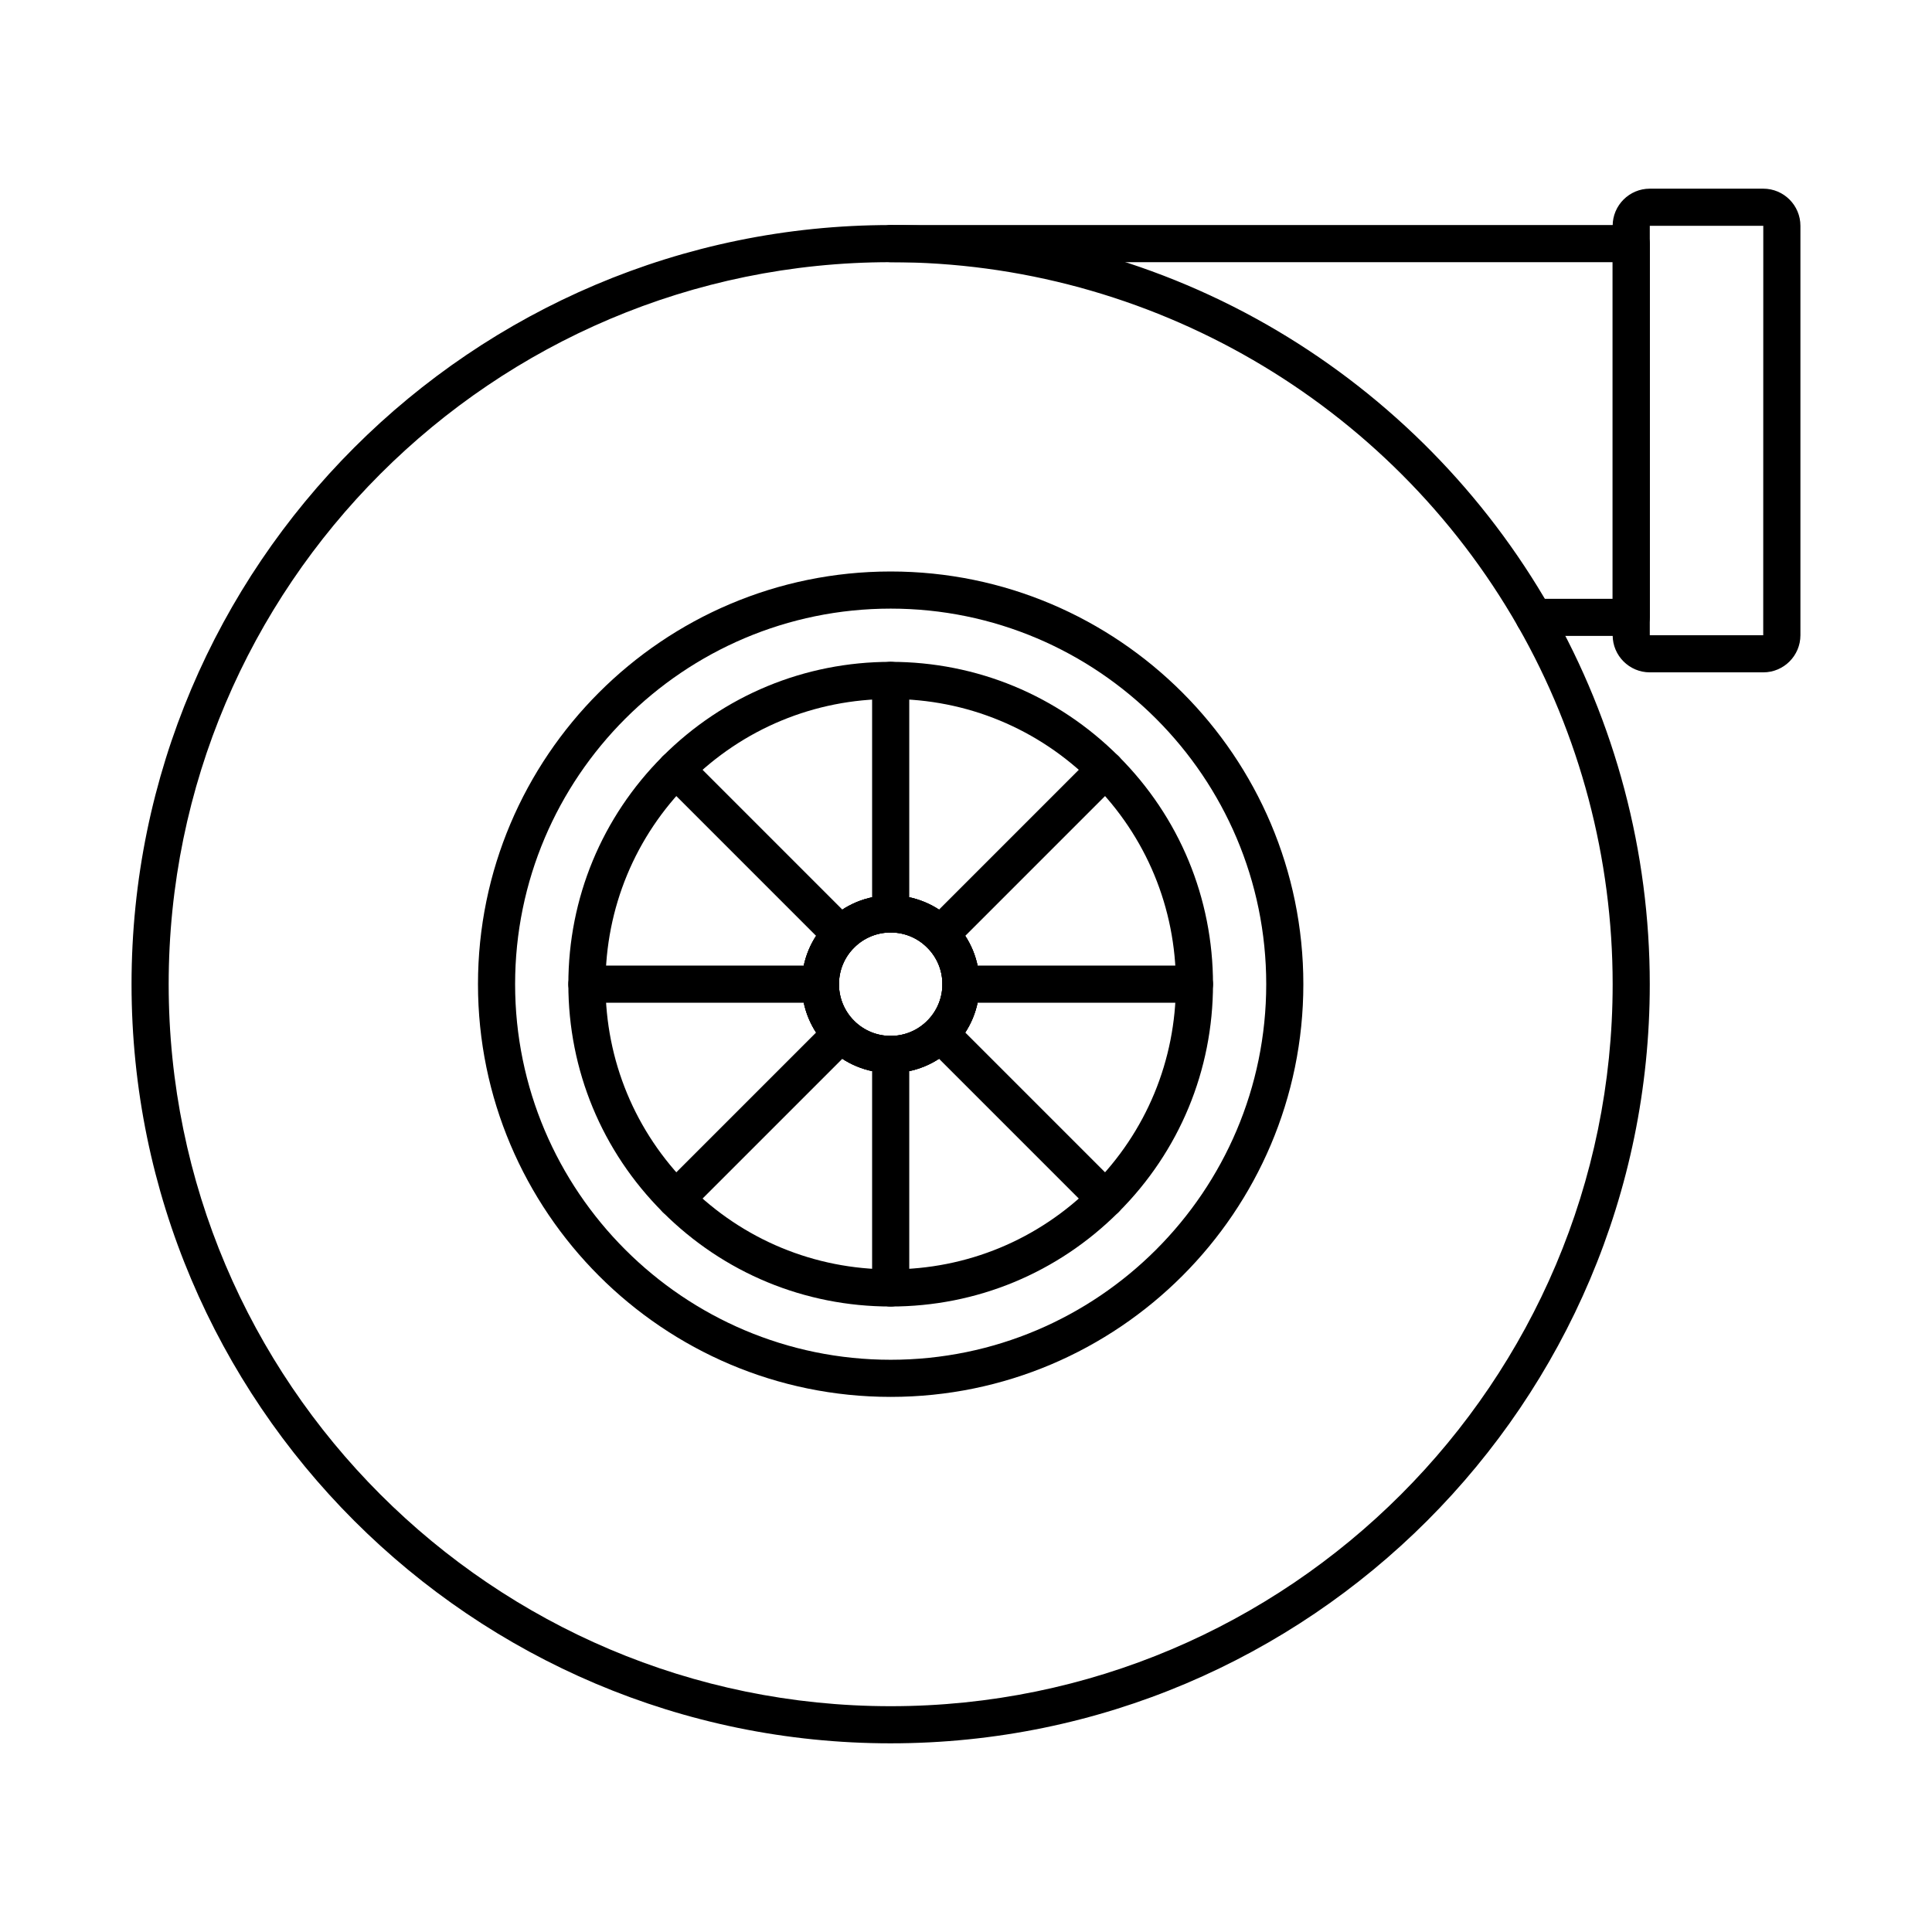
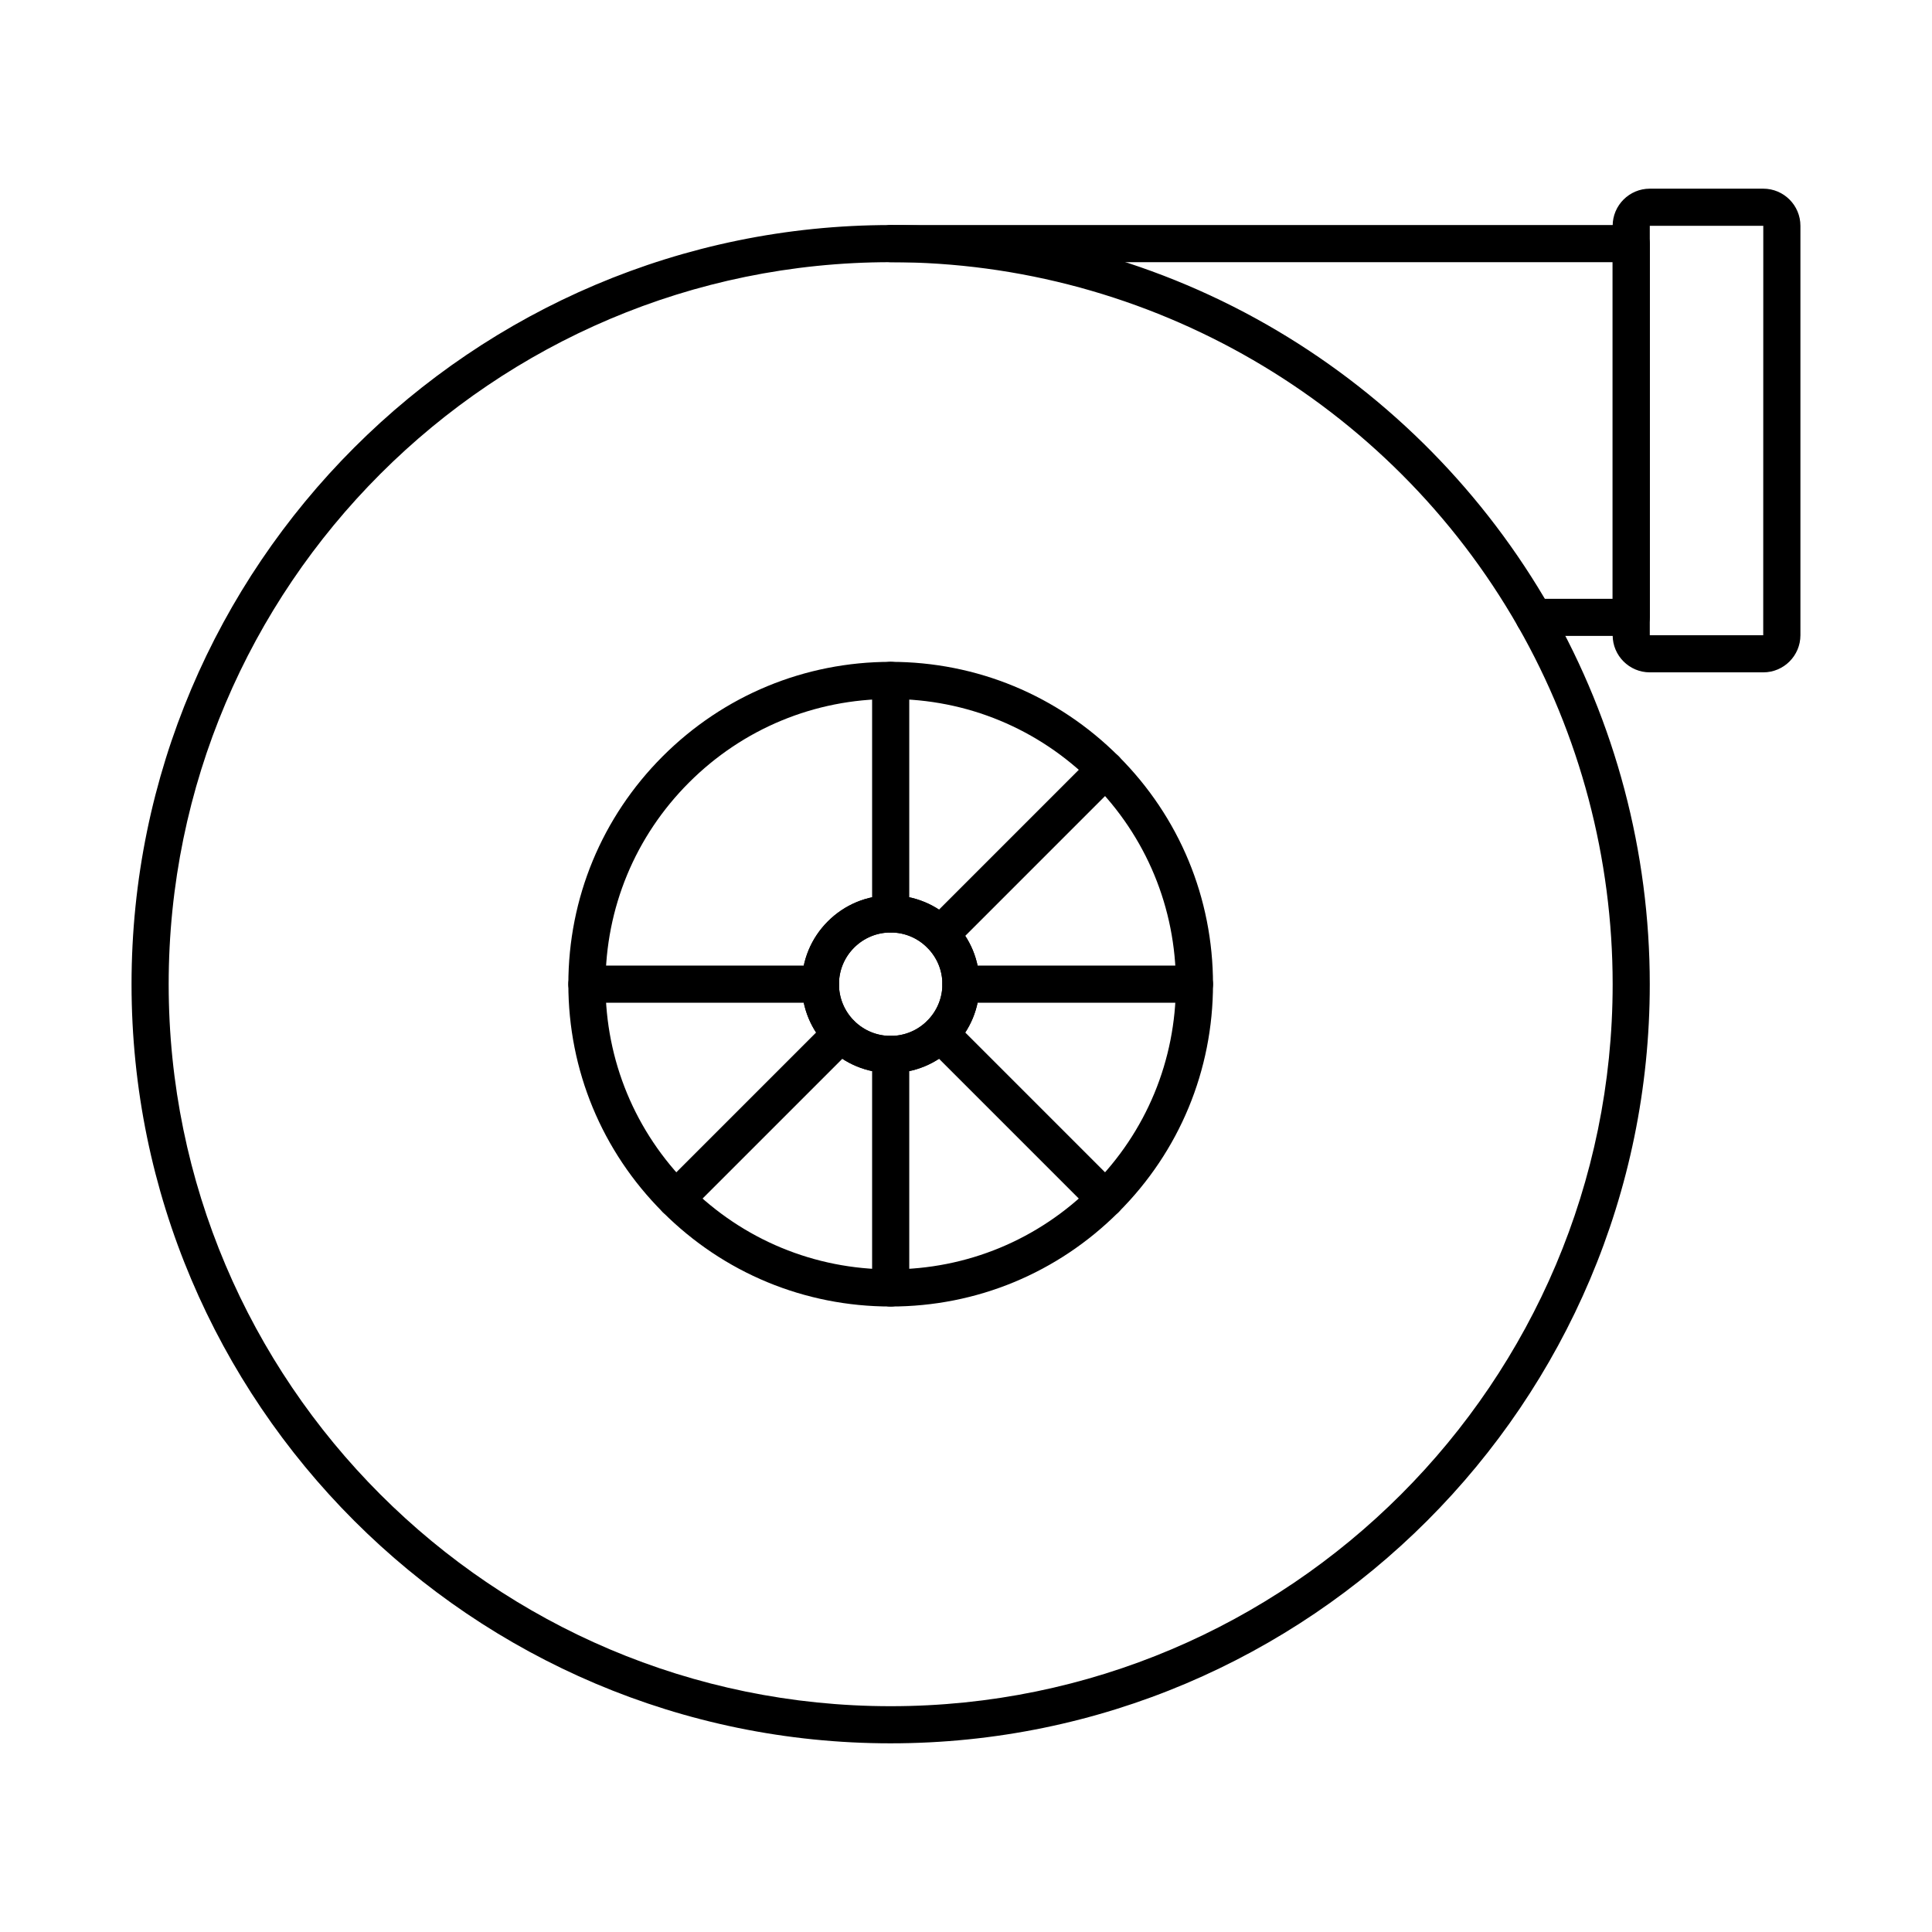
<svg xmlns="http://www.w3.org/2000/svg" fill="#000000" width="800px" height="800px" version="1.1" viewBox="144 144 512 512">
  <g>
    <path d="m576.29 312.53h-25.723c-2.719 0-4.922-2.203-4.922-4.922s2.203-4.922 4.922-4.922h20.805v-89.207h-191.33c-2.719 0-4.922-2.203-4.922-4.922s2.203-4.922 4.922-4.922h196.25c2.719 0 4.922 2.203 4.922 4.922v99.051c-0.004 2.719-2.203 4.922-4.922 4.922z" />
    <path d="m380.04 606c-110.93 0-201.18-90.25-201.18-201.18 0-110.93 90.25-201.18 201.18-201.18 36.133 0 71.57 9.691 102.48 28.023 30.008 17.797 55.016 43.215 72.316 73.504 17.25 30.207 26.371 64.664 26.371 99.652 0 110.93-90.242 201.18-201.17 201.18zm0-392.52c-105.5 0-191.34 85.836-191.34 191.34 0 105.5 85.836 191.34 191.34 191.34 105.5 0 191.33-85.832 191.33-191.34 0-33.277-8.672-66.047-25.074-94.77-34.027-59.566-97.73-96.57-166.25-96.57zm0 214.89c-6.281 0-12.195-2.445-16.648-6.887-4.453-4.465-6.898-10.379-6.898-16.66 0-6.289 2.449-12.199 6.891-16.645 4.449-4.449 10.367-6.902 16.652-6.902 6.297 0 12.211 2.453 16.648 6.906 4.445 4.43 6.898 10.344 6.898 16.641 0 6.289-2.449 12.203-6.902 16.652-4.441 4.449-10.352 6.894-16.641 6.894zm0-37.254c-3.66 0-7.106 1.43-9.695 4.019-2.586 2.586-4.012 6.027-4.012 9.688 0 3.66 1.426 7.106 4.016 9.703 2.586 2.578 6.031 4.004 9.691 4.004 3.66 0 7.102-1.426 9.688-4.012 2.594-2.594 4.019-6.035 4.019-9.695 0-3.664-1.426-7.102-4.016-9.684-2.59-2.598-6.031-4.023-9.691-4.023z" />
-     <path d="m380.04 514.19c-60.309 0-109.37-49.062-109.37-109.37 0-60.309 49.062-109.37 109.37-109.37 60.301 0 109.36 49.062 109.36 109.37 0 60.309-49.062 109.37-109.36 109.37zm0-208.9c-54.883 0-99.531 44.648-99.531 99.531 0 54.883 44.648 99.531 99.531 99.531 54.879 0 99.523-44.648 99.523-99.531 0-54.883-44.648-99.531-99.523-99.531zm0 123.08c-6.281 0-12.195-2.445-16.648-6.887-4.453-4.465-6.898-10.379-6.898-16.66 0-6.289 2.449-12.199 6.891-16.645 4.449-4.449 10.367-6.902 16.652-6.902 6.297 0 12.211 2.453 16.648 6.906 4.445 4.43 6.898 10.344 6.898 16.641 0 6.289-2.449 12.203-6.902 16.652-4.441 4.449-10.352 6.894-16.641 6.894zm0-37.254c-3.66 0-7.106 1.43-9.695 4.019-2.586 2.586-4.012 6.027-4.012 9.688 0 3.66 1.426 7.106 4.016 9.703 2.586 2.578 6.031 4.004 9.691 4.004 3.66 0 7.102-1.426 9.688-4.012 2.594-2.594 4.019-6.035 4.019-9.695 0-3.664-1.426-7.102-4.016-9.684-2.59-2.598-6.031-4.023-9.691-4.023z" />
    <path d="m380.04 490.24c-22.809 0-44.258-8.883-60.402-25.016-16.133-16.145-25.02-37.598-25.02-60.406 0-22.809 8.883-44.262 25.016-60.402 16.145-16.133 37.598-25.02 60.402-25.02 22.801 0 44.25 8.883 60.391 25.016 16.141 16.129 25.031 37.582 25.031 60.406 0 22.824-8.887 44.273-25.031 60.406-16.137 16.129-37.586 25.016-60.387 25.016zm0-161c-20.18 0-39.16 7.859-53.445 22.137-14.273 14.281-22.133 33.262-22.133 53.445 0 20.184 7.859 39.164 22.137 53.445 14.281 14.273 33.262 22.133 53.445 22.133 20.176 0 39.152-7.859 53.438-22.137 14.281-14.27 22.145-33.25 22.145-53.445 0-20.195-7.863-39.176-22.145-53.445-14.289-14.27-33.266-22.133-53.441-22.133zm0 99.129c-6.281 0-12.195-2.445-16.648-6.887-4.453-4.465-6.898-10.379-6.898-16.66 0-6.289 2.449-12.199 6.891-16.645 4.449-4.449 10.367-6.902 16.652-6.902 6.297 0 12.211 2.453 16.648 6.906 4.445 4.43 6.898 10.344 6.898 16.641 0 6.289-2.449 12.203-6.902 16.652-4.441 4.449-10.352 6.894-16.641 6.894zm0-37.254c-3.66 0-7.106 1.43-9.695 4.019-2.586 2.586-4.012 6.027-4.012 9.688 0 3.66 1.426 7.106 4.016 9.703 2.586 2.578 6.031 4.004 9.691 4.004 3.66 0 7.102-1.426 9.688-4.012 2.594-2.594 4.019-6.035 4.019-9.695 0-3.664-1.426-7.102-4.016-9.684-2.59-2.598-6.031-4.023-9.691-4.023z" />
    <path d="m380.04 490.24c-2.719 0-4.922-2.203-4.922-4.922v-61.875c0-2.719 2.203-4.922 4.922-4.922s4.922 2.203 4.922 4.922v61.875c0 2.719-2.207 4.922-4.922 4.922z" />
    <path d="m380.04 391.11c-2.719 0-4.922-2.203-4.922-4.922v-61.875c0-2.719 2.203-4.922 4.922-4.922s4.922 2.203 4.922 4.922v61.875c0 2.719-2.207 4.922-4.922 4.922z" />
    <path d="m323.12 466.66c-1.258 0-2.519-0.48-3.481-1.441-1.922-1.922-1.922-5.035 0-6.957l43.75-43.75c1.922-1.922 5.035-1.922 6.957 0s1.922 5.035 0 6.957l-43.75 43.75c-0.957 0.961-2.215 1.441-3.477 1.441z" />
    <path d="m393.21 396.57c-1.258 0-2.519-0.48-3.477-1.441-1.922-1.922-1.922-5.039 0-6.957l43.75-43.758c1.922-1.922 5.035-1.922 6.957 0s1.922 5.039 0 6.957l-43.75 43.758c-0.961 0.961-2.219 1.441-3.481 1.441z" />
    <path d="m361.41 409.74h-61.875c-2.719 0-4.922-2.203-4.922-4.922s2.203-4.922 4.922-4.922h61.875c2.719 0 4.922 2.203 4.922 4.922 0 2.723-2.203 4.922-4.922 4.922z" />
    <path d="m460.54 409.74h-61.875c-2.719 0-4.922-2.203-4.922-4.922s2.203-4.922 4.922-4.922h61.875c2.719 0 4.922 2.203 4.922 4.922 0 2.723-2.203 4.922-4.922 4.922z" />
-     <path d="m366.87 396.57c-1.258 0-2.519-0.48-3.481-1.441l-43.75-43.758c-1.922-1.922-1.922-5.039 0-6.957s5.039-1.918 6.957 0l43.75 43.758c1.922 1.922 1.922 5.039 0 6.957-0.957 0.961-2.219 1.441-3.477 1.441z" />
    <path d="m436.96 466.66c-1.258 0-2.519-0.48-3.477-1.441l-43.75-43.75c-1.922-1.922-1.922-5.035 0-6.957s5.035-1.922 6.957 0l43.746 43.75c1.922 1.922 1.922 5.035 0 6.957-0.957 0.961-2.219 1.441-3.477 1.441z" />
    <path d="m611.29 322.18h-30.078c-5.426 0-9.84-4.414-9.84-9.84v-108.5c0-5.426 4.414-9.84 9.84-9.84h30.078c5.426 0 9.84 4.414 9.84 9.84v108.5c0 5.426-4.414 9.84-9.84 9.84zm-30.078-118.34v108.5h30.062l0.016-108.5z" />
  </g>
</svg>